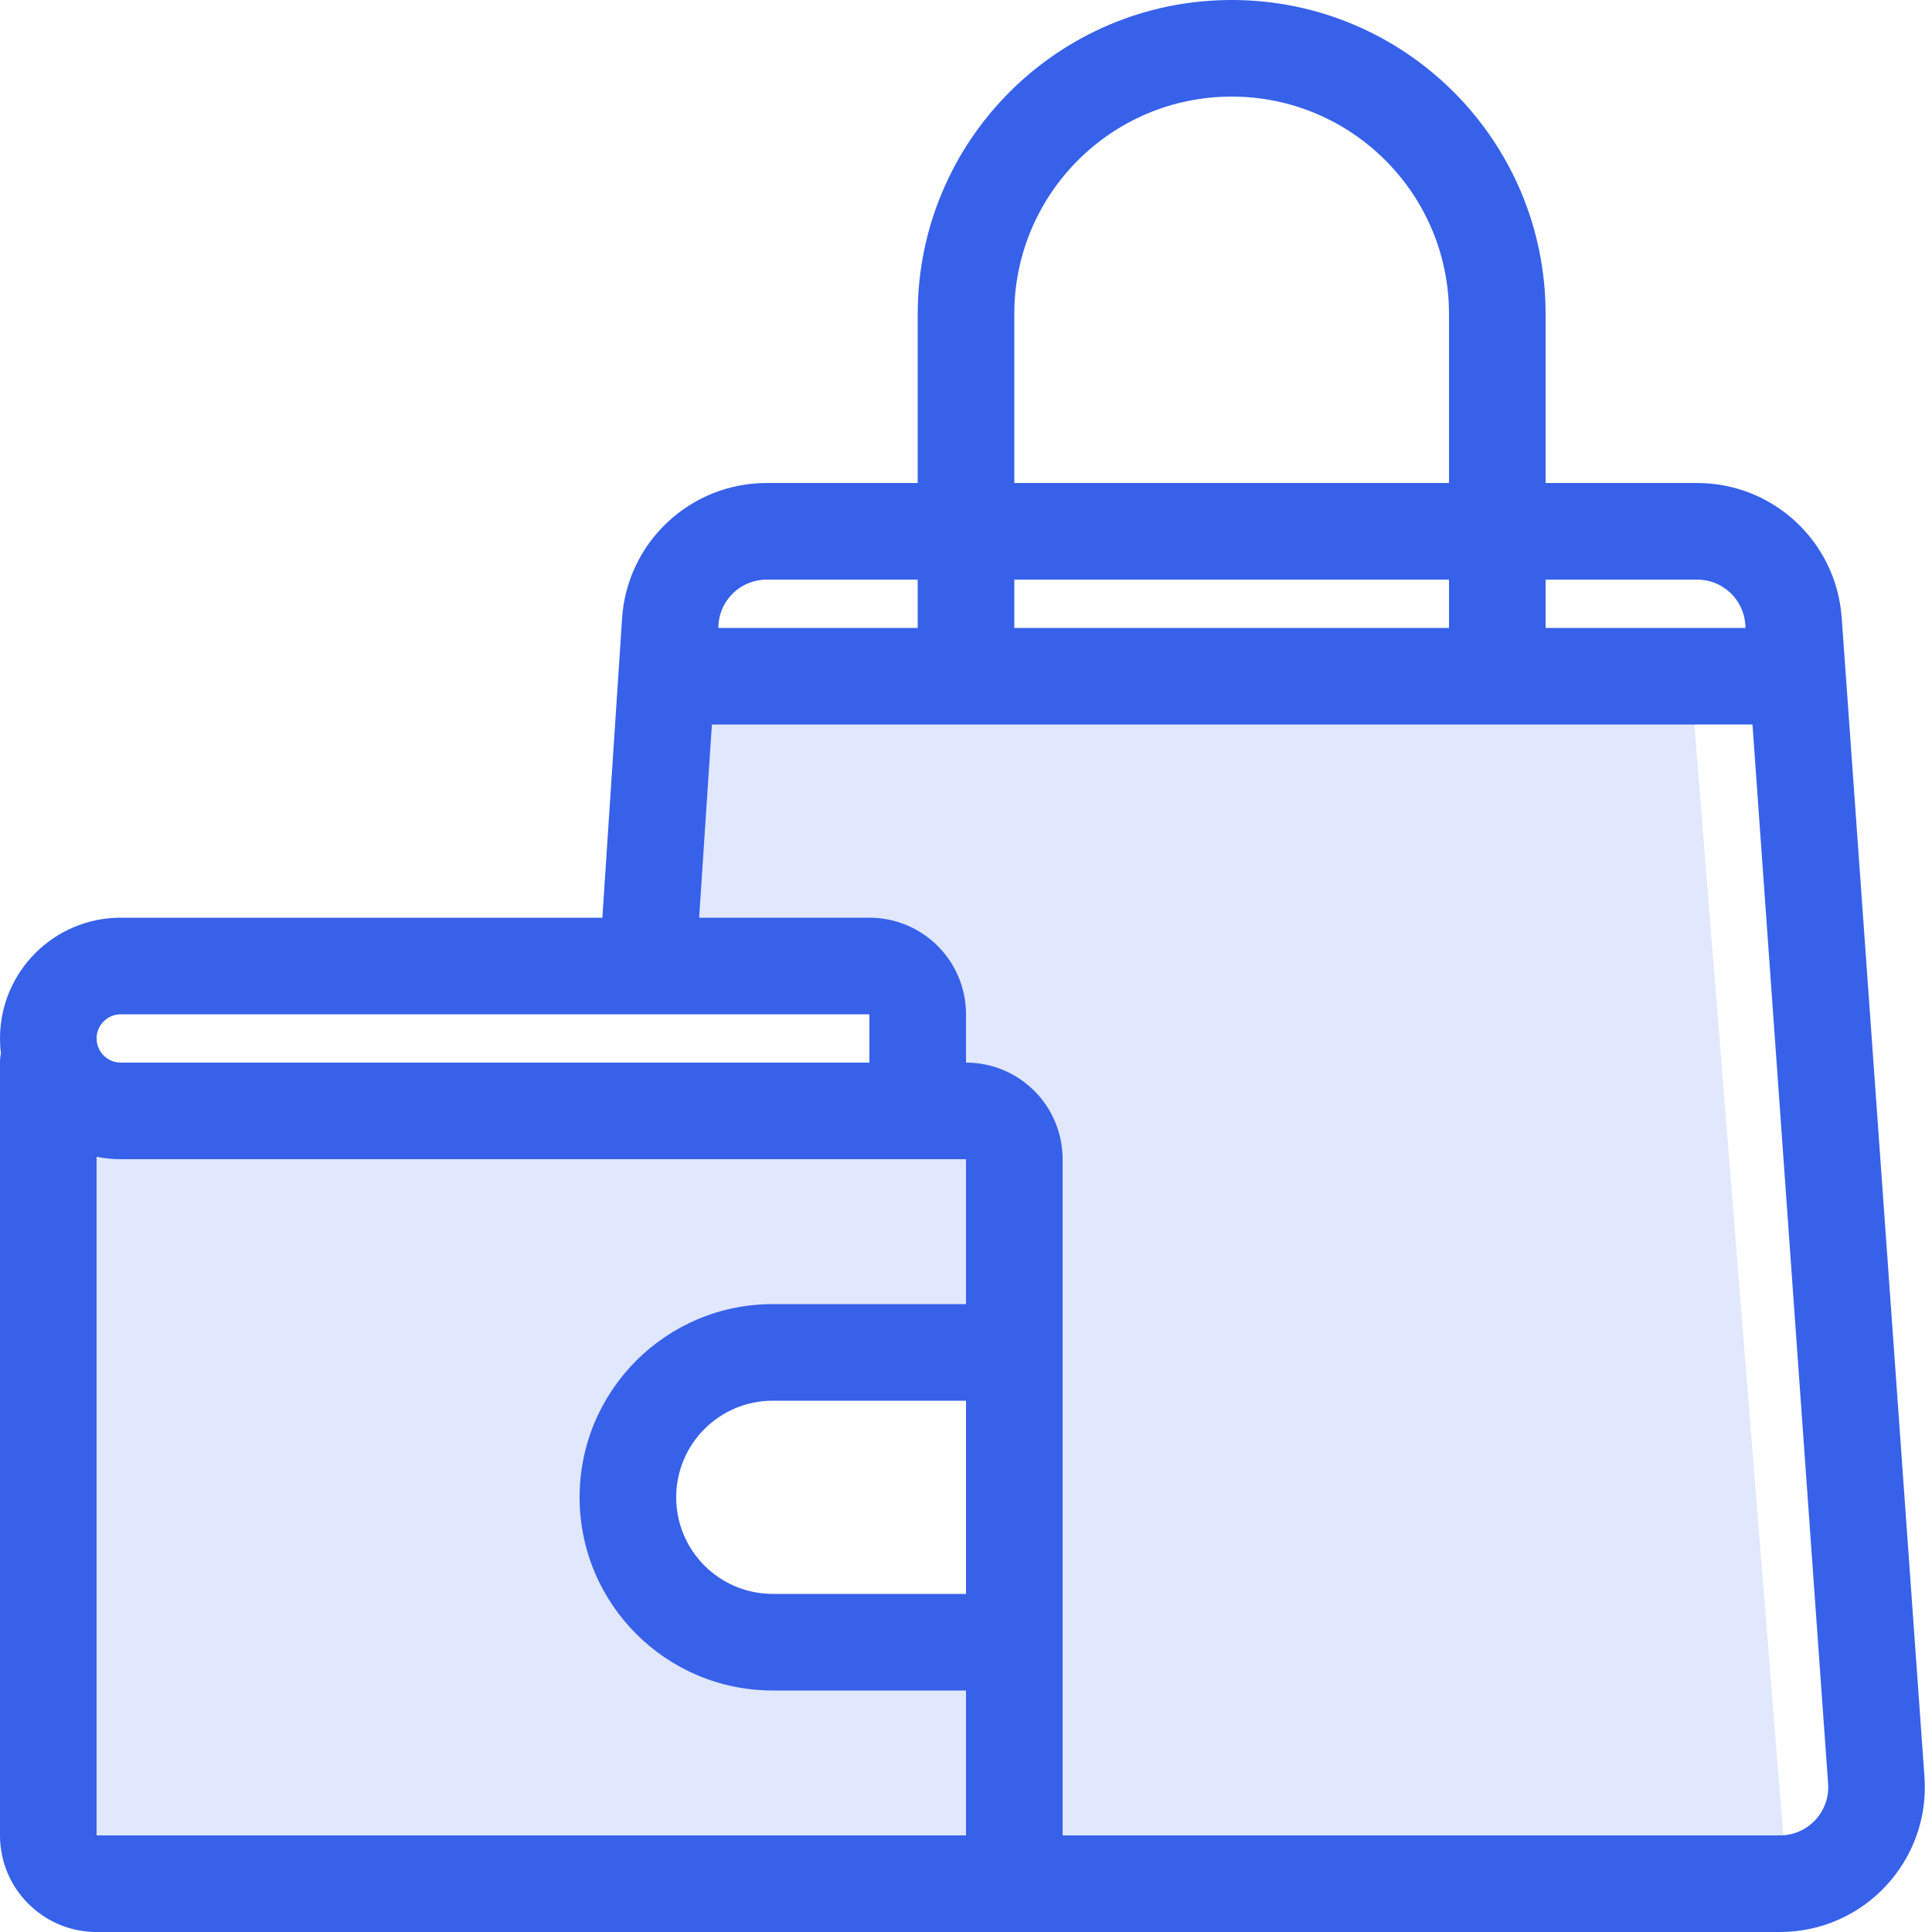
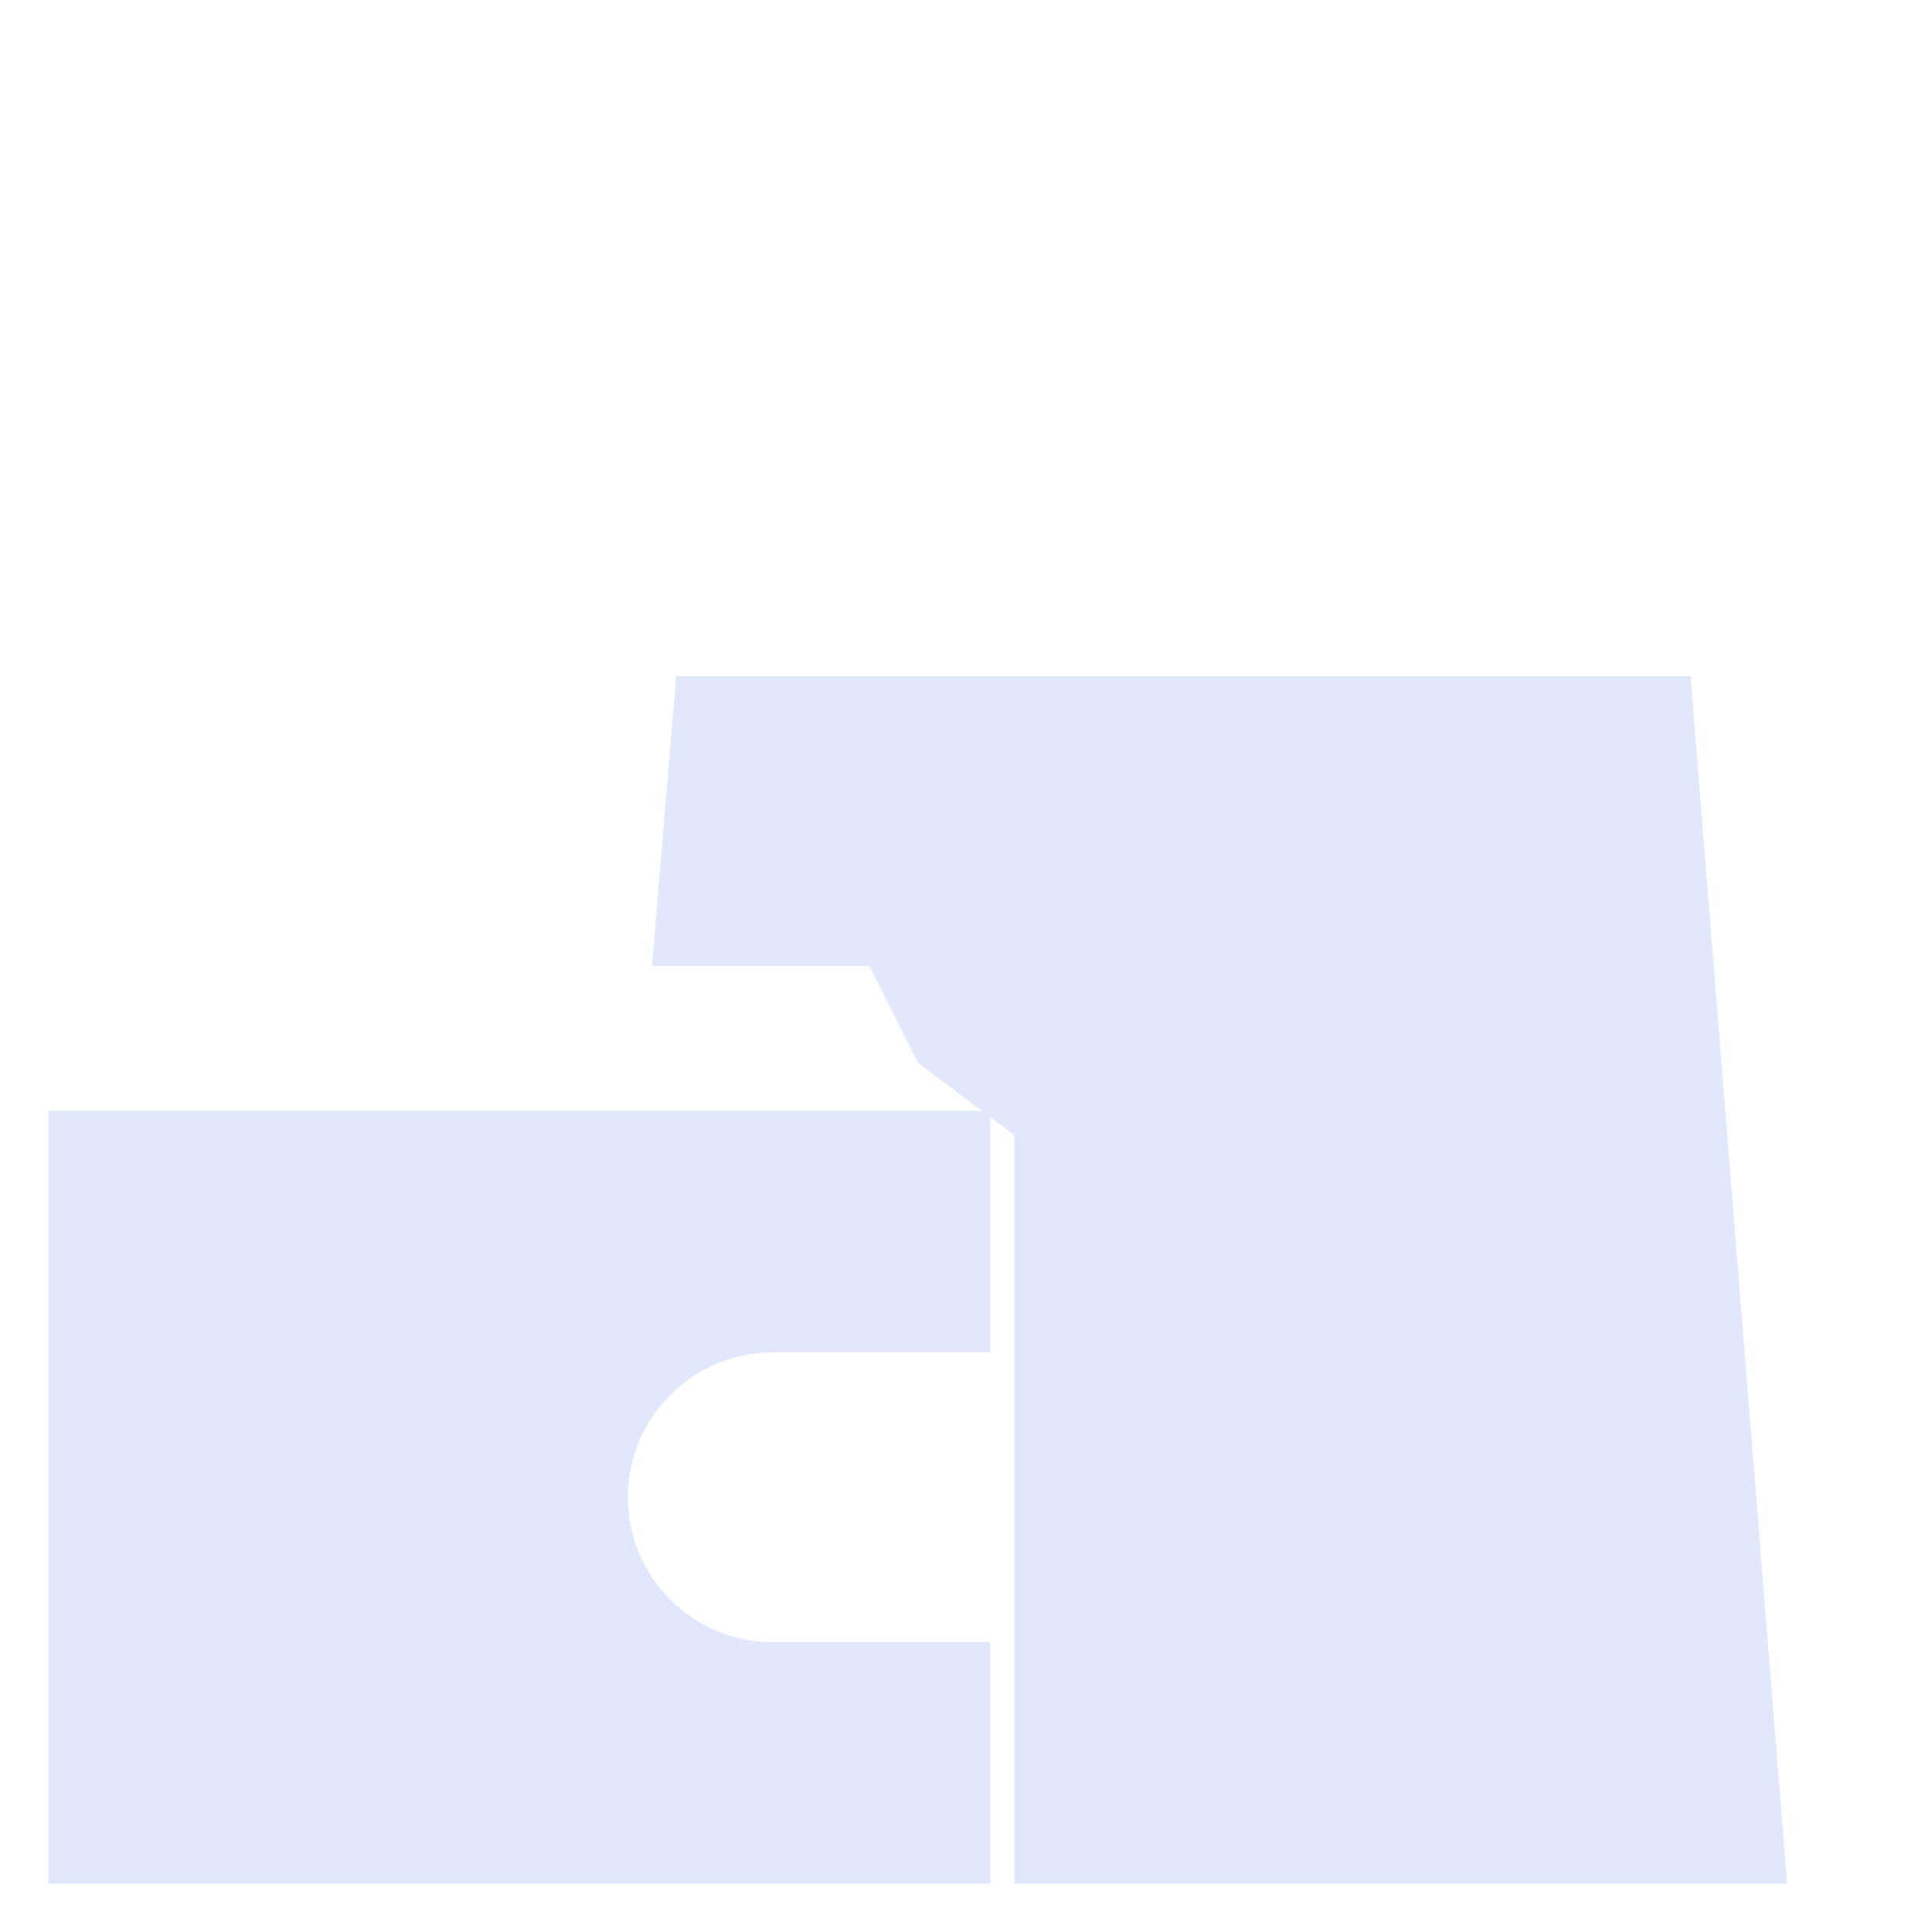
<svg xmlns="http://www.w3.org/2000/svg" width="40" height="40" viewBox="0 0 40 40" fill="none">
  <path opacity="0.15" fill-rule="evenodd" clip-rule="evenodd" d="M35 14L37 39H21V23.5L20.5 23.125V28H16C14.343 28 13 29.343 13 31C13 32.657 14.343 34 16 34H20.5V39H1V23H20.333L19 22L18 20H13.5L14 14H35Z" fill="#3761E9" />
-   <path fill-rule="evenodd" clip-rule="evenodd" d="M25.5 0C21.91 0 19 2.91 19 6.5L19 10H15.873C14.292 10 12.983 11.226 12.879 12.803L12.805 13.934L12.471 19H2.5C1.119 19 0 20.119 0 21.5C0 21.604 0.006 21.706 0.019 21.807C0.006 21.869 0 21.934 0 22V38C0 39.105 0.895 40 2 40H12H20H36.852C38.593 40 39.968 38.523 39.844 36.786L38.212 13.929L38.13 12.786C38.018 11.216 36.712 10 35.138 10H32V6.5C32 2.91 29.09 0 25.5 0ZM18 19H14.475L14.739 15H36.283L37.849 36.929C37.891 37.508 37.432 38 36.852 38H22V24C22 22.895 21.105 22 20 22V21C20 19.895 19.105 19 18 19ZM20 35V38H12H2V23.95C2.162 23.983 2.329 24 2.5 24H19H20V27H16C13.791 27 12 28.791 12 31C12 33.209 13.791 35 16 35H20ZM20 33V29H16C14.895 29 14 29.895 14 31C14 32.105 14.895 33 16 33H20ZM30 10V6.5C30 4.015 27.985 2 25.5 2C23.015 2 21 4.015 21 6.5L21 10H30ZM21 12H30V13H21V12ZM19 12H15.873C15.346 12 14.909 12.409 14.875 12.934L14.87 13H19V12ZM32 13V12H35.138C35.662 12 36.098 12.405 36.135 12.929L36.14 13H32ZM18 21H2.5C2.224 21 2 21.224 2 21.5C2 21.776 2.224 22 2.5 22H18V21Z" fill="#3761E9" />
</svg>